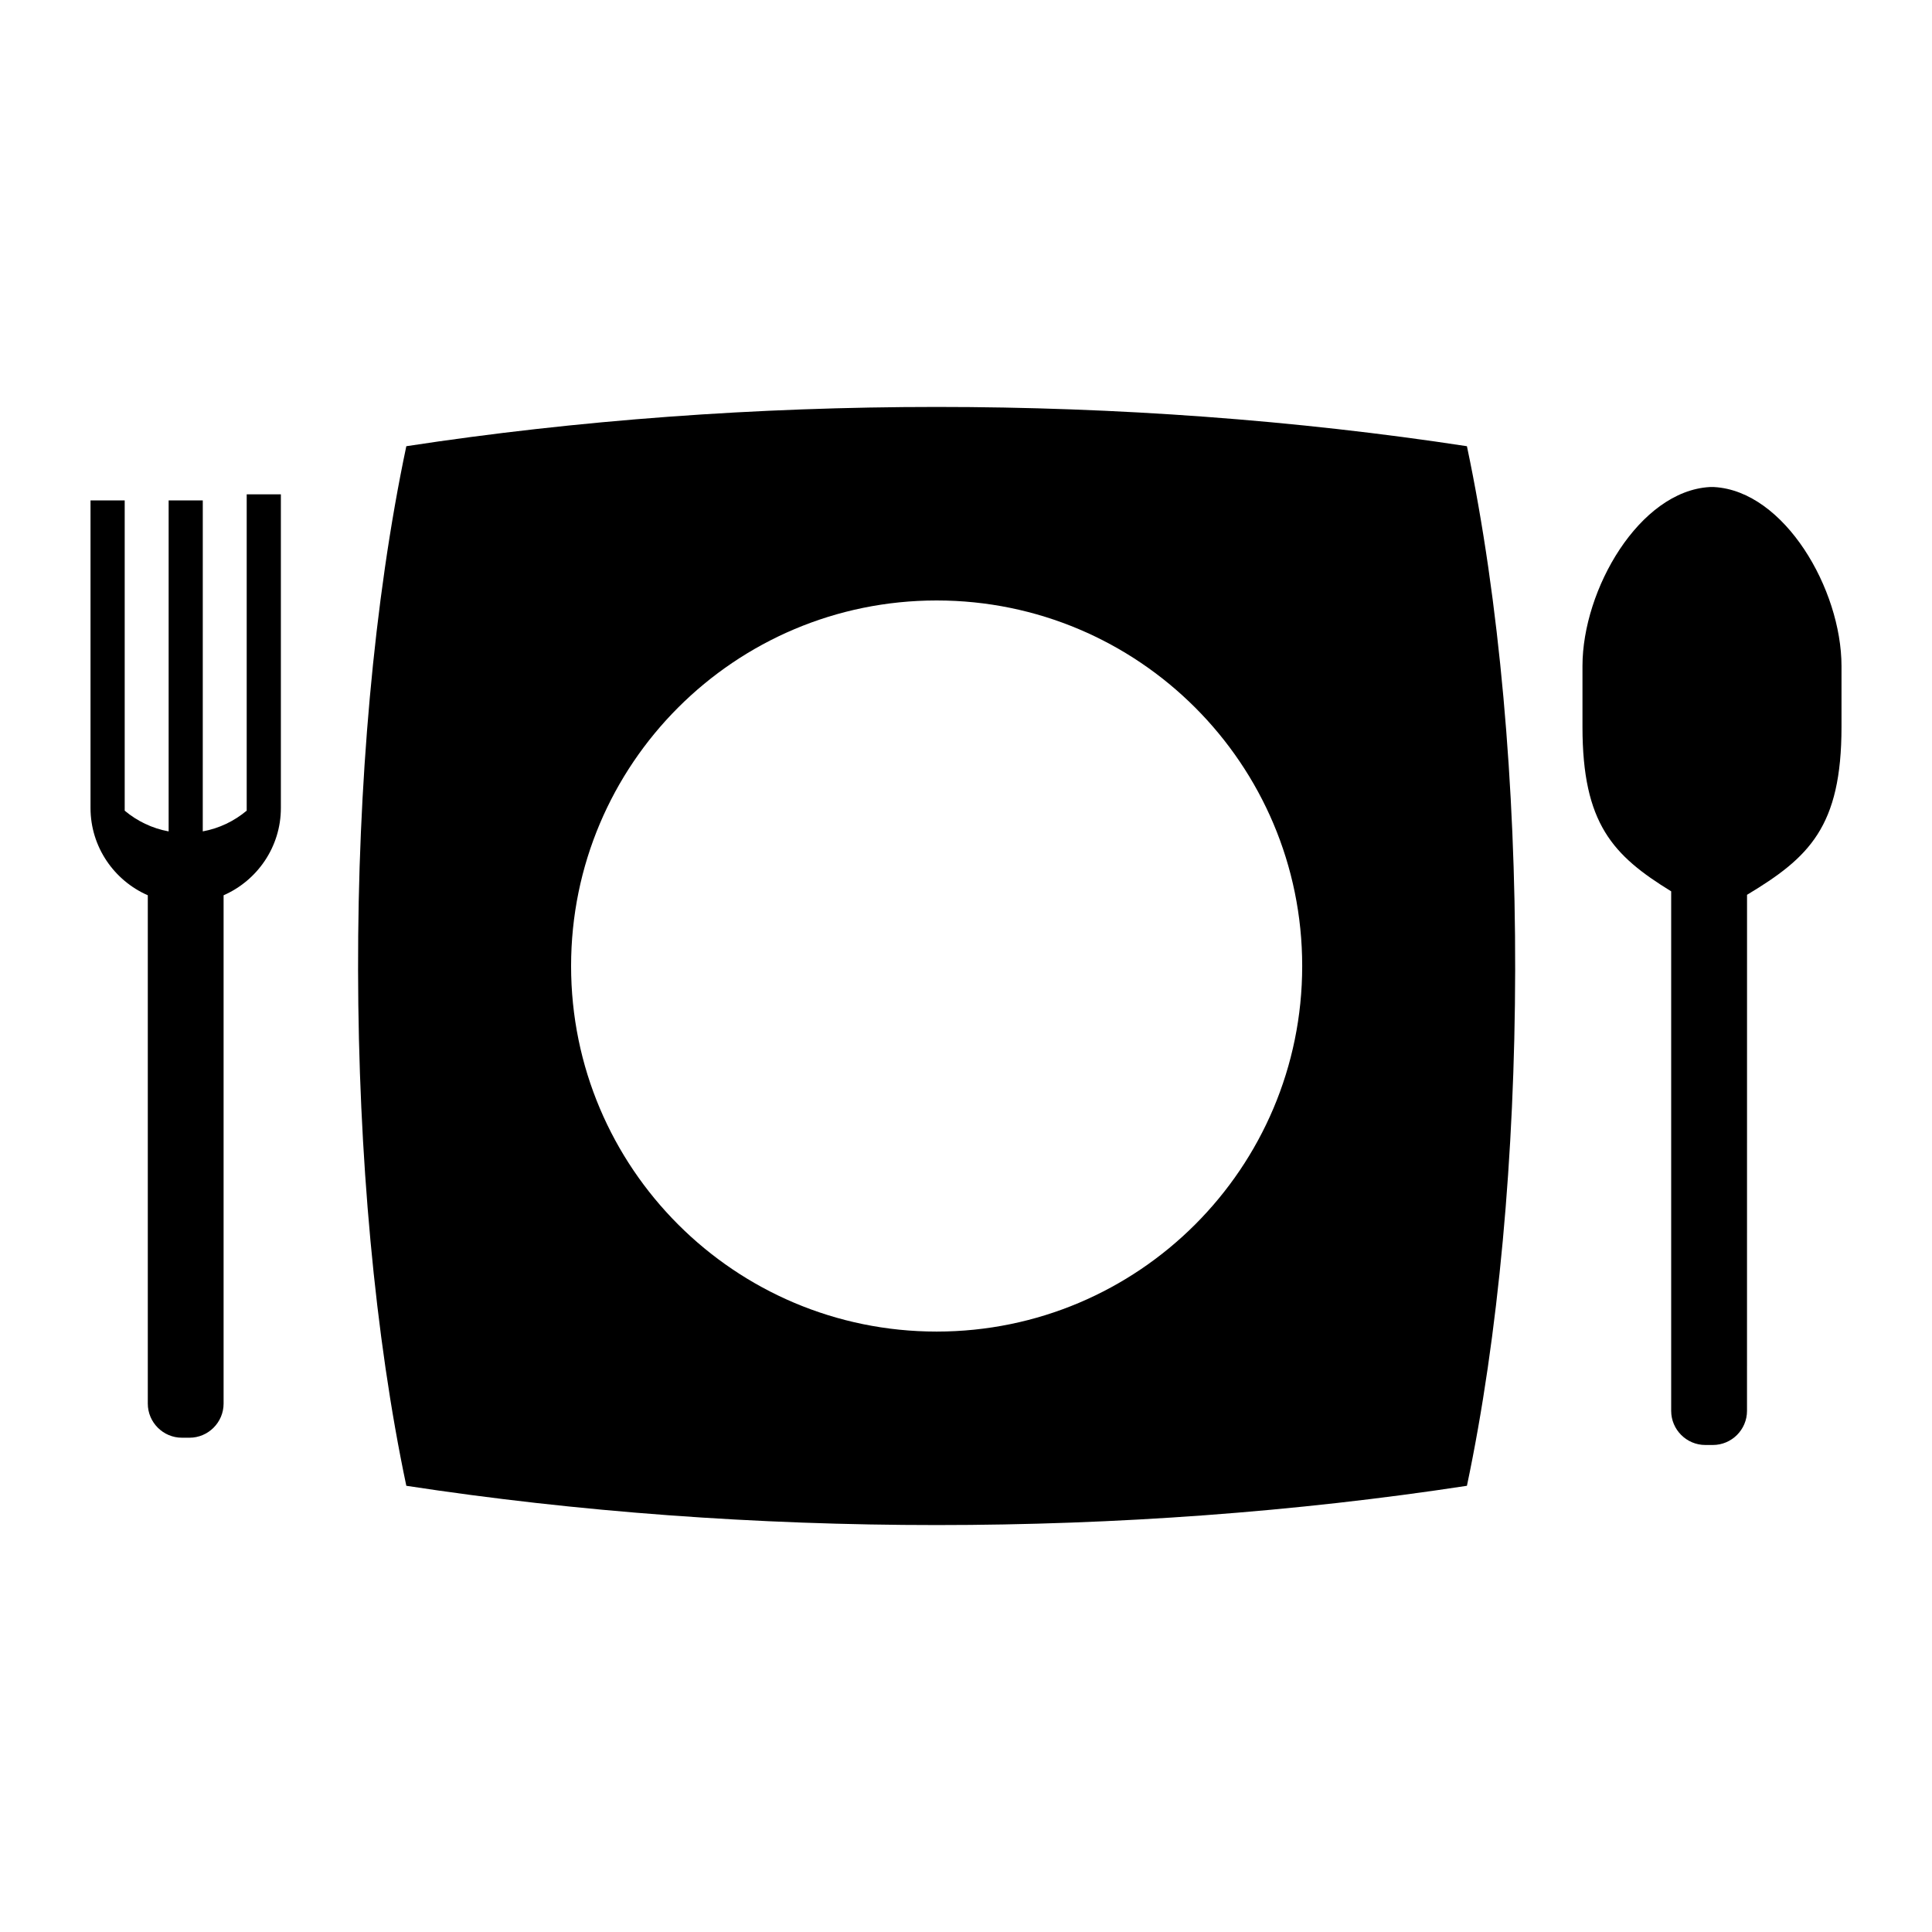
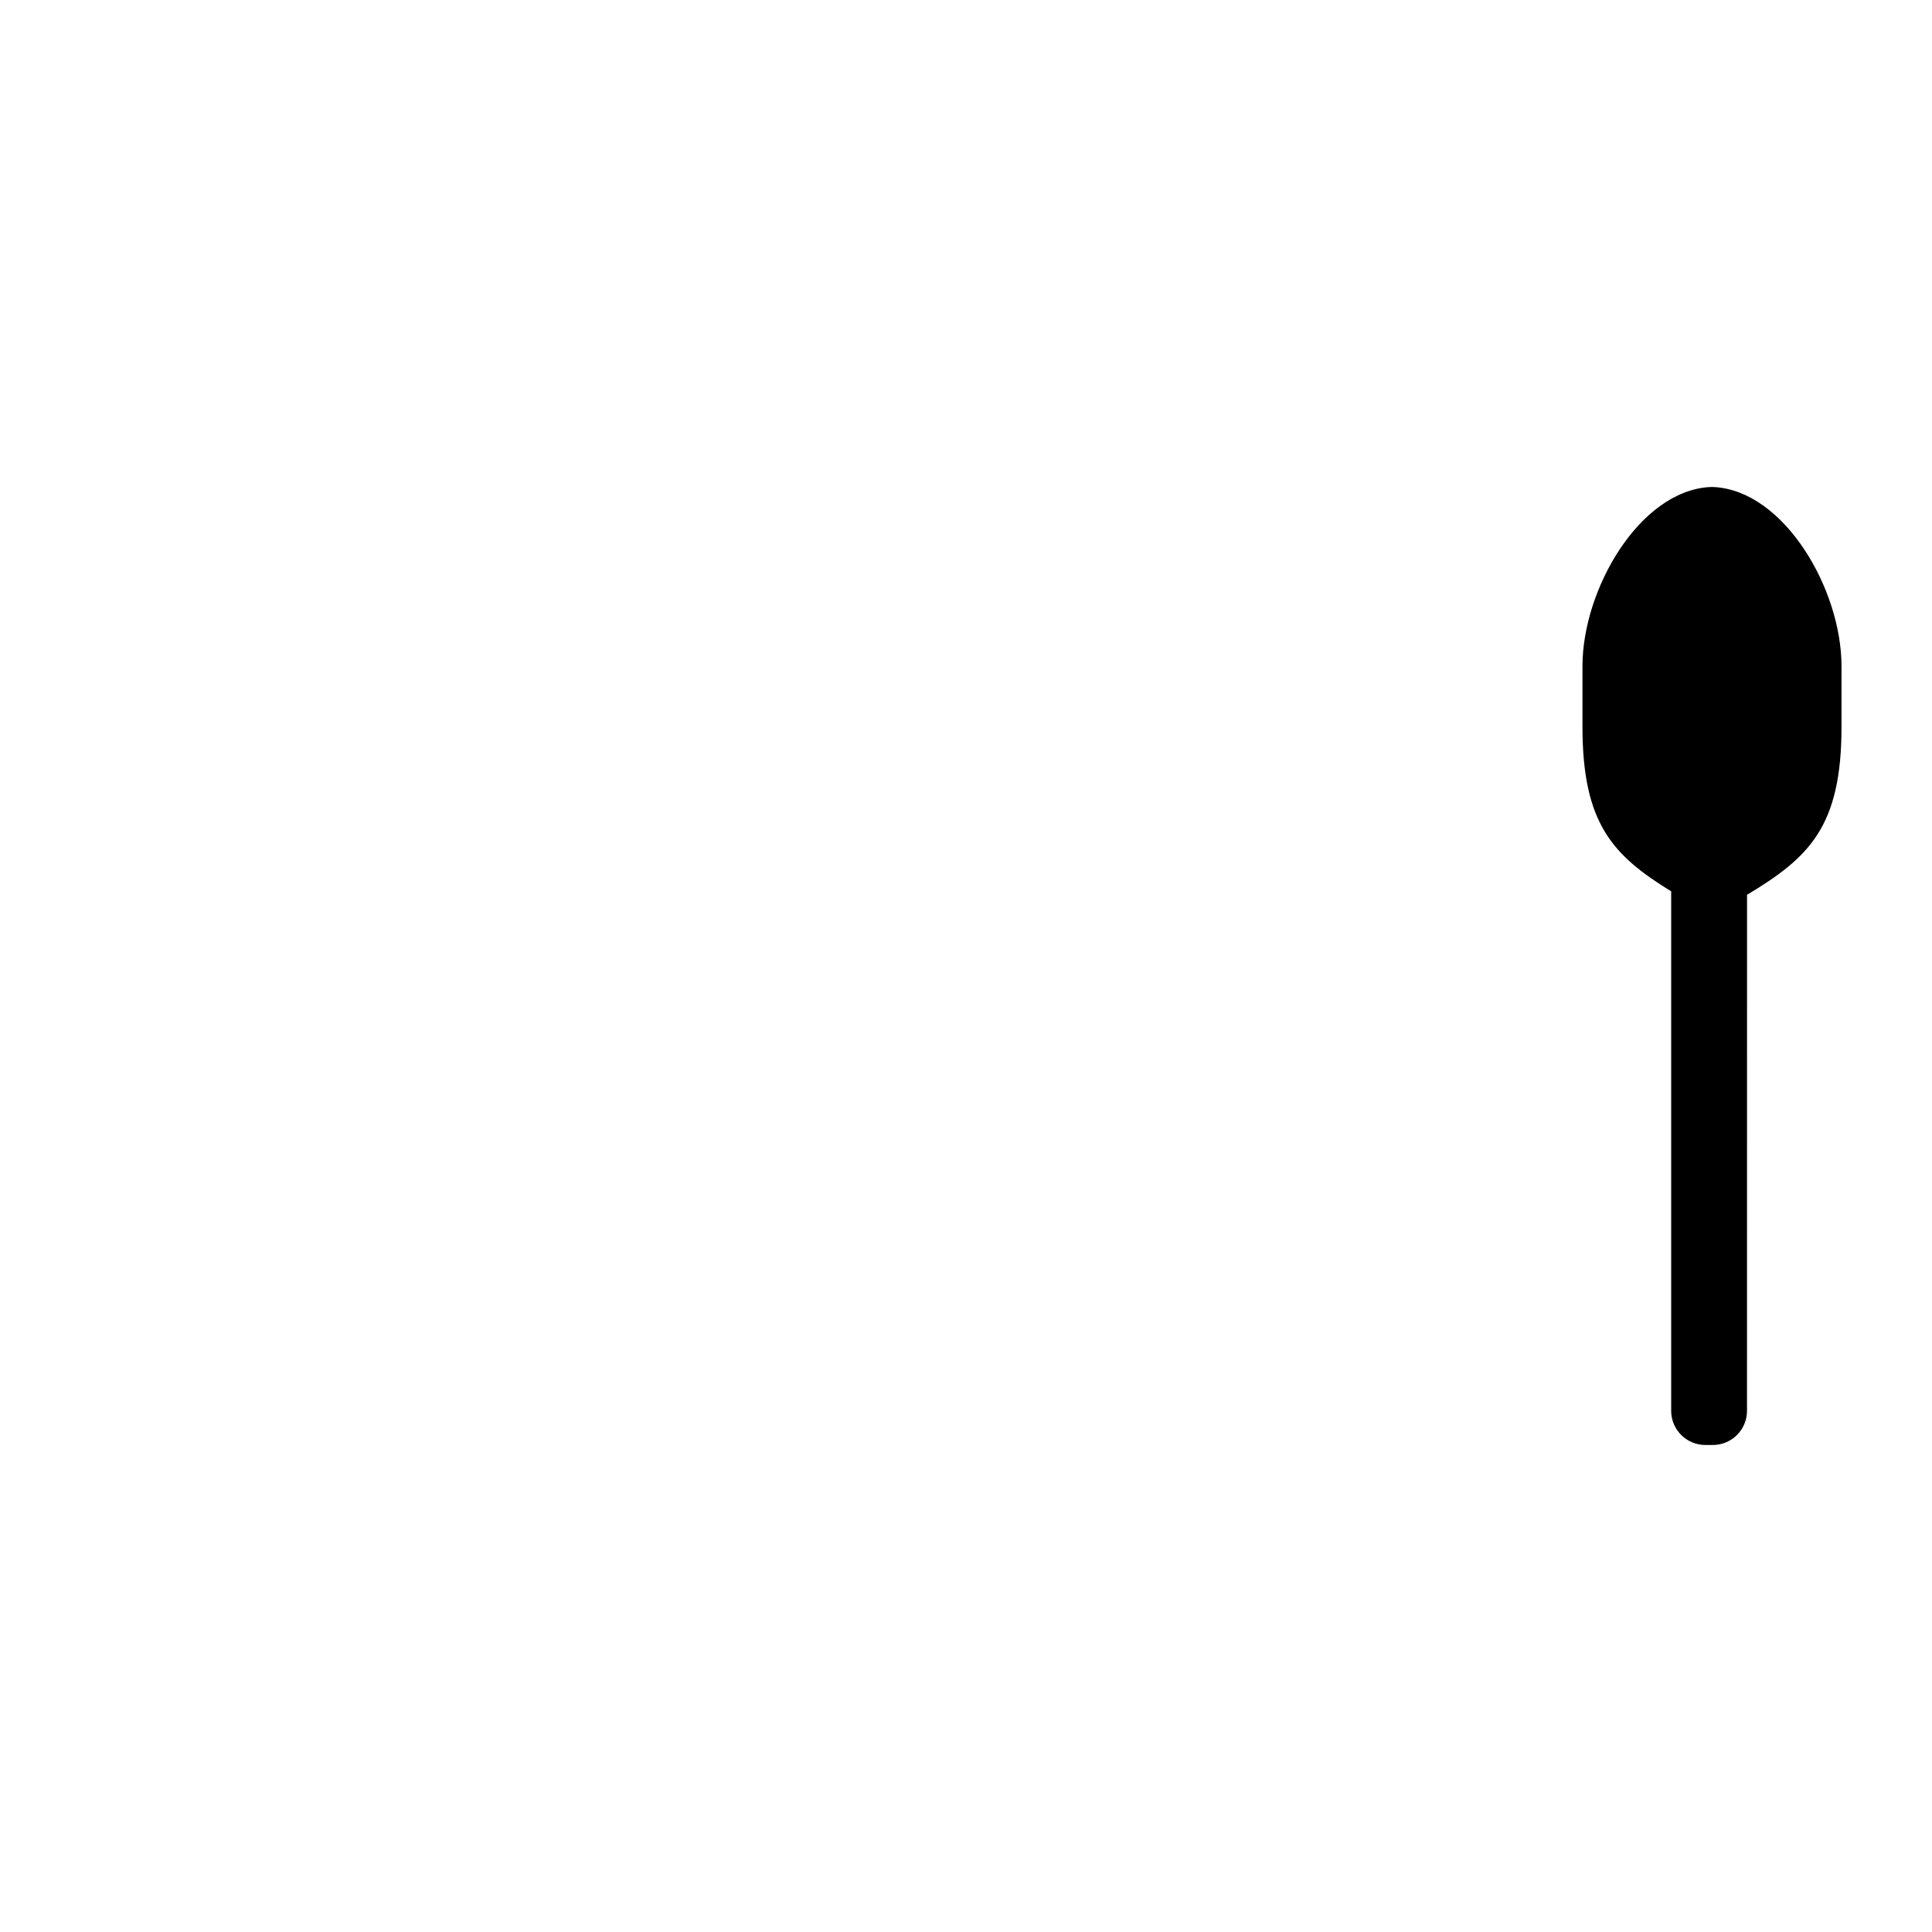
<svg xmlns="http://www.w3.org/2000/svg" fill="#000000" width="800px" height="800px" version="1.1" viewBox="144 144 512 512">
  <g fill-rule="evenodd">
    <path d="m598.27 273.07h-1.164c-18.648 1.059-33.734 27.141-33.734 47.438v16.129c0 25.676 8.094 34.098 23.508 43.574v137.68c0 4.977 4.059 9.043 9.043 9.043h2.016c4.969 0 9.035-4.059 9.035-9.043l0.008-118.38v-18.379c16.418-9.871 25.035-17.992 25.035-44.492v-16.129c-0.008-20.305-15.09-46.379-33.746-47.438z" />
-     <path d="m209.38 358.83c-3.281 2.754-7.266 4.699-11.645 5.492l0.004-87.707h-9.047v87.715c-4.371-0.797-8.363-2.738-11.645-5.492v-82.223h-9.059v81.516c0 10.309 6.266 19.23 15.18 23.125v134.71c0 4.977 4.059 9.043 9.043 9.043h2.008c4.969 0 9.035-4.066 9.035-9.043v-134.71c8.914-3.902 15.18-12.816 15.18-23.125v-83.133h-9.055z" />
-     <path d="m251.68 262.25c-17.359 82.246-16.734 196.24 0 275.5 90.734 13.875 190.34 13.875 281.07 0 16.734-79.254 17.359-193.27 0-275.5-90.73-13.875-190.34-13.875-281.07 0zm140.54 234.63c-53.504 0-96.875-43.371-96.875-96.875s43.371-96.875 96.875-96.875 96.875 43.371 96.875 96.875-43.367 96.875-96.875 96.875z" />
  </g>
</svg>